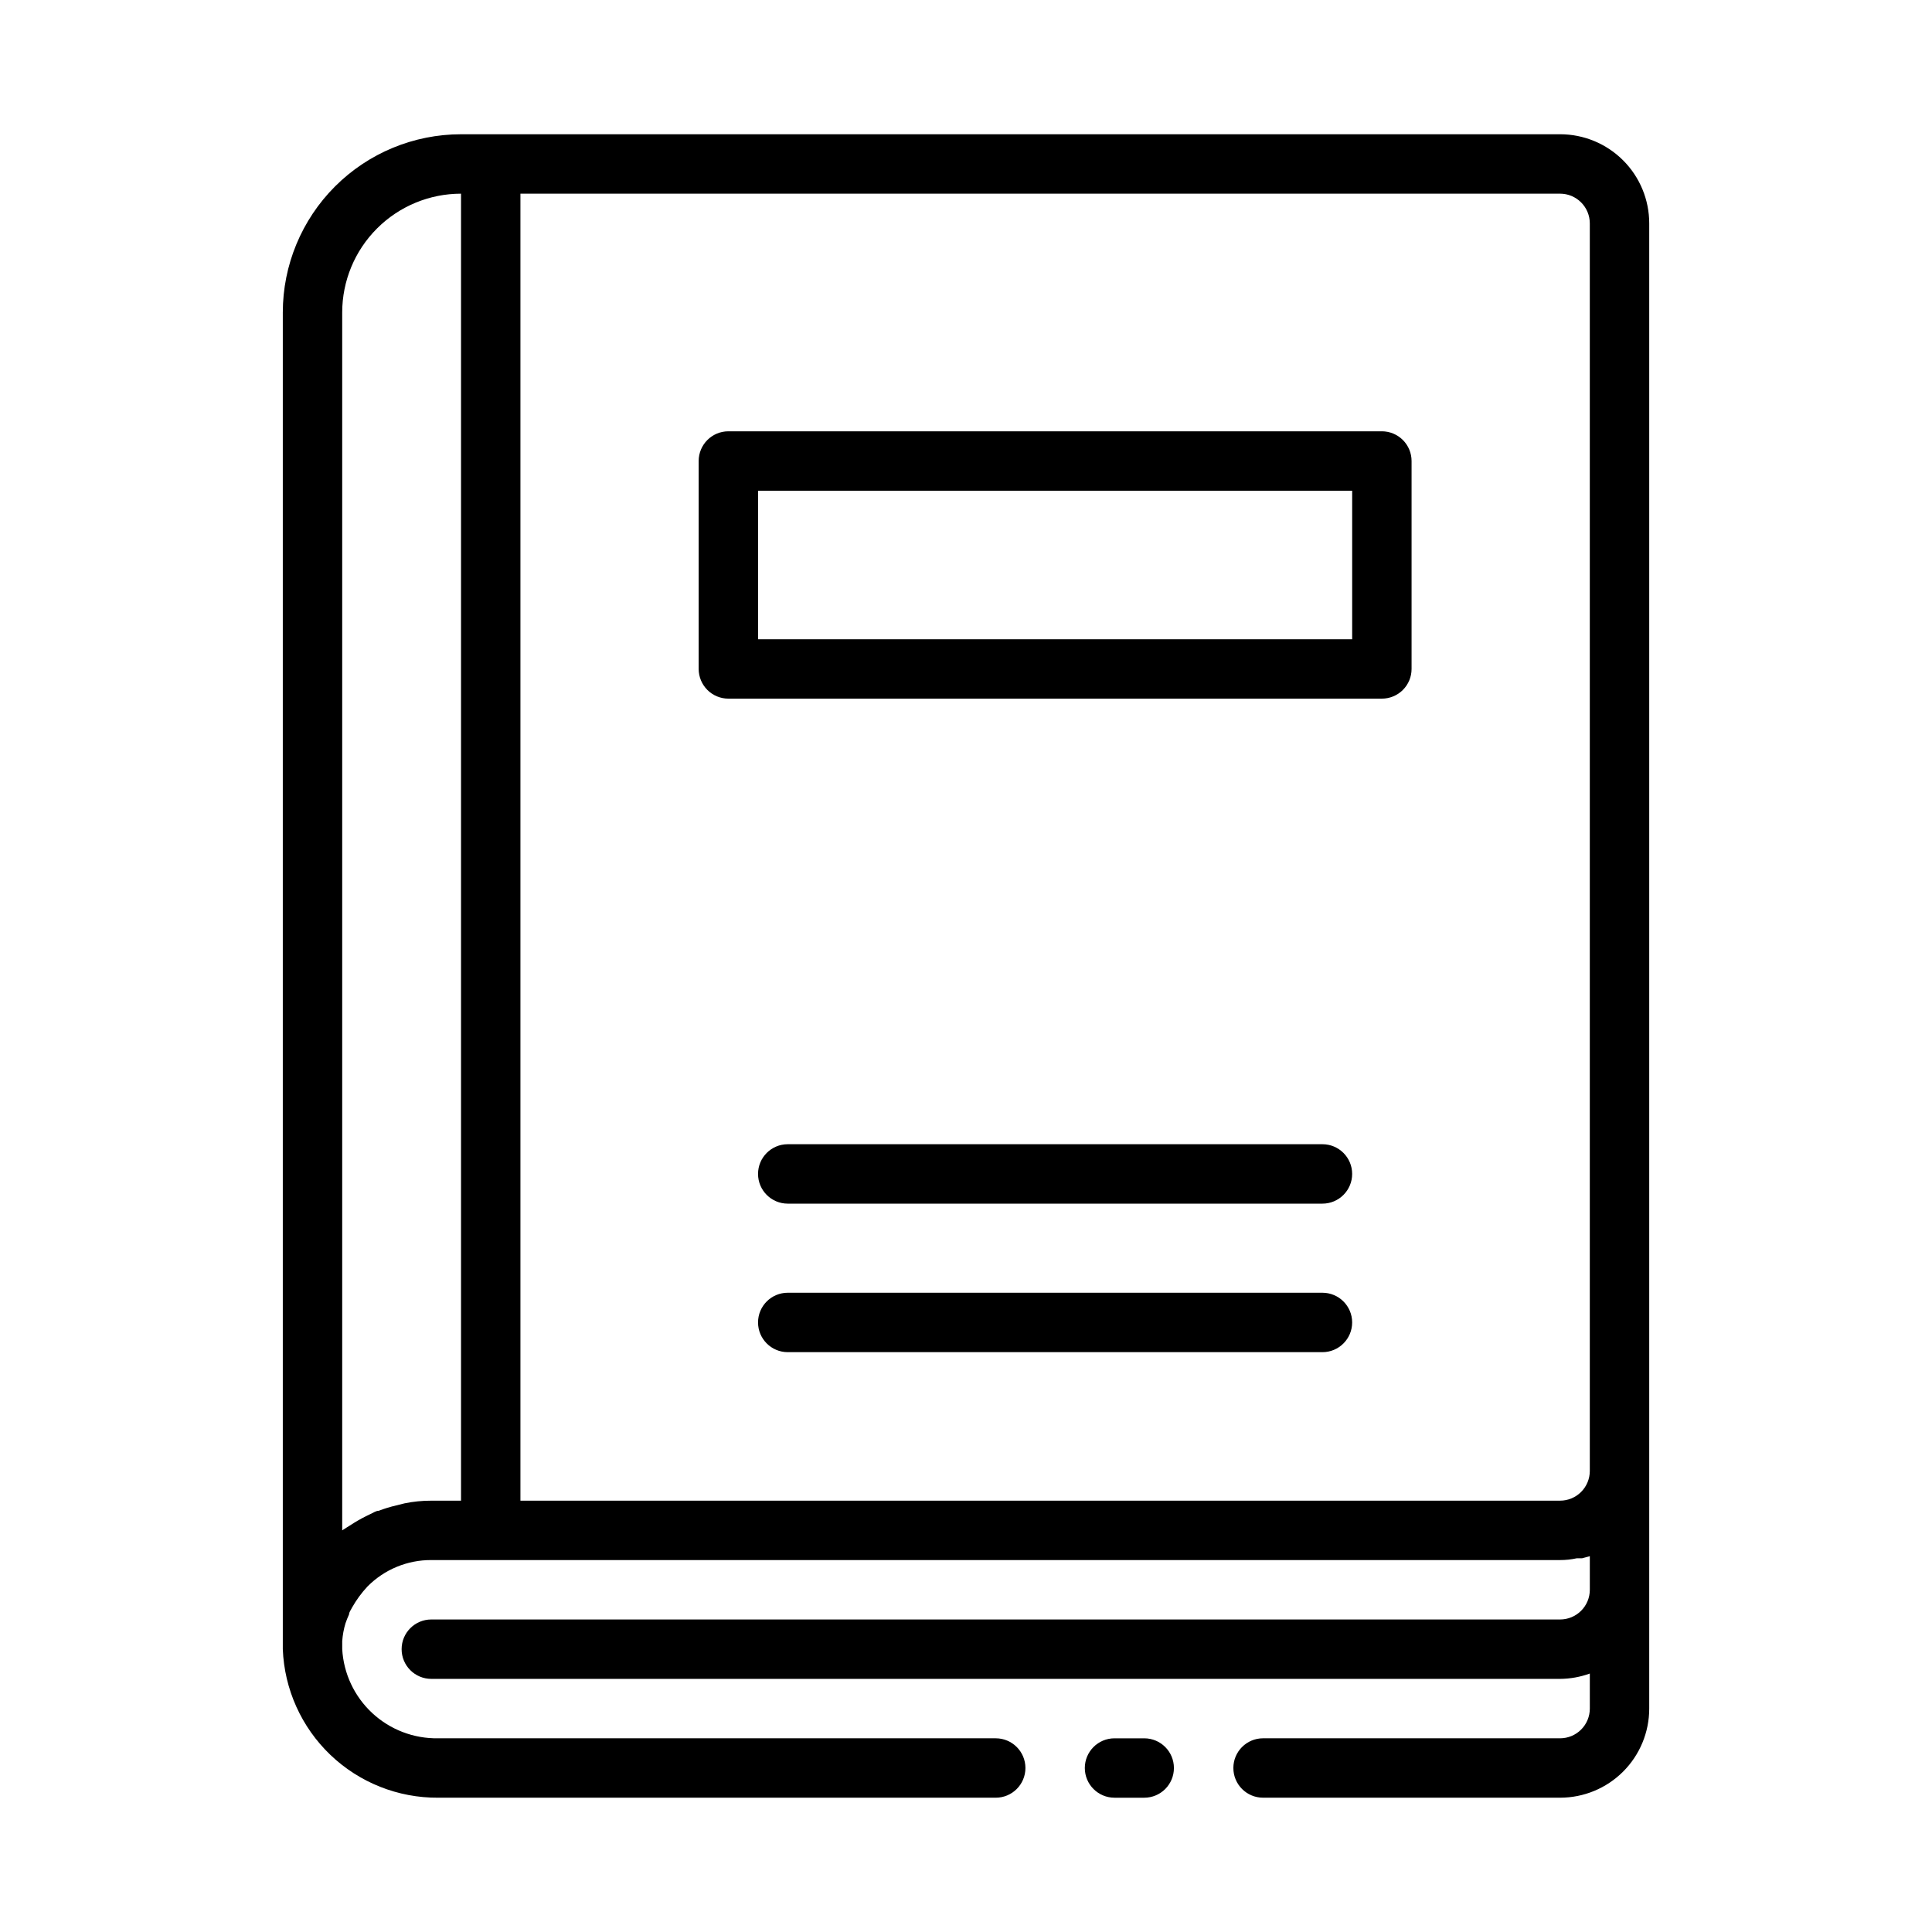
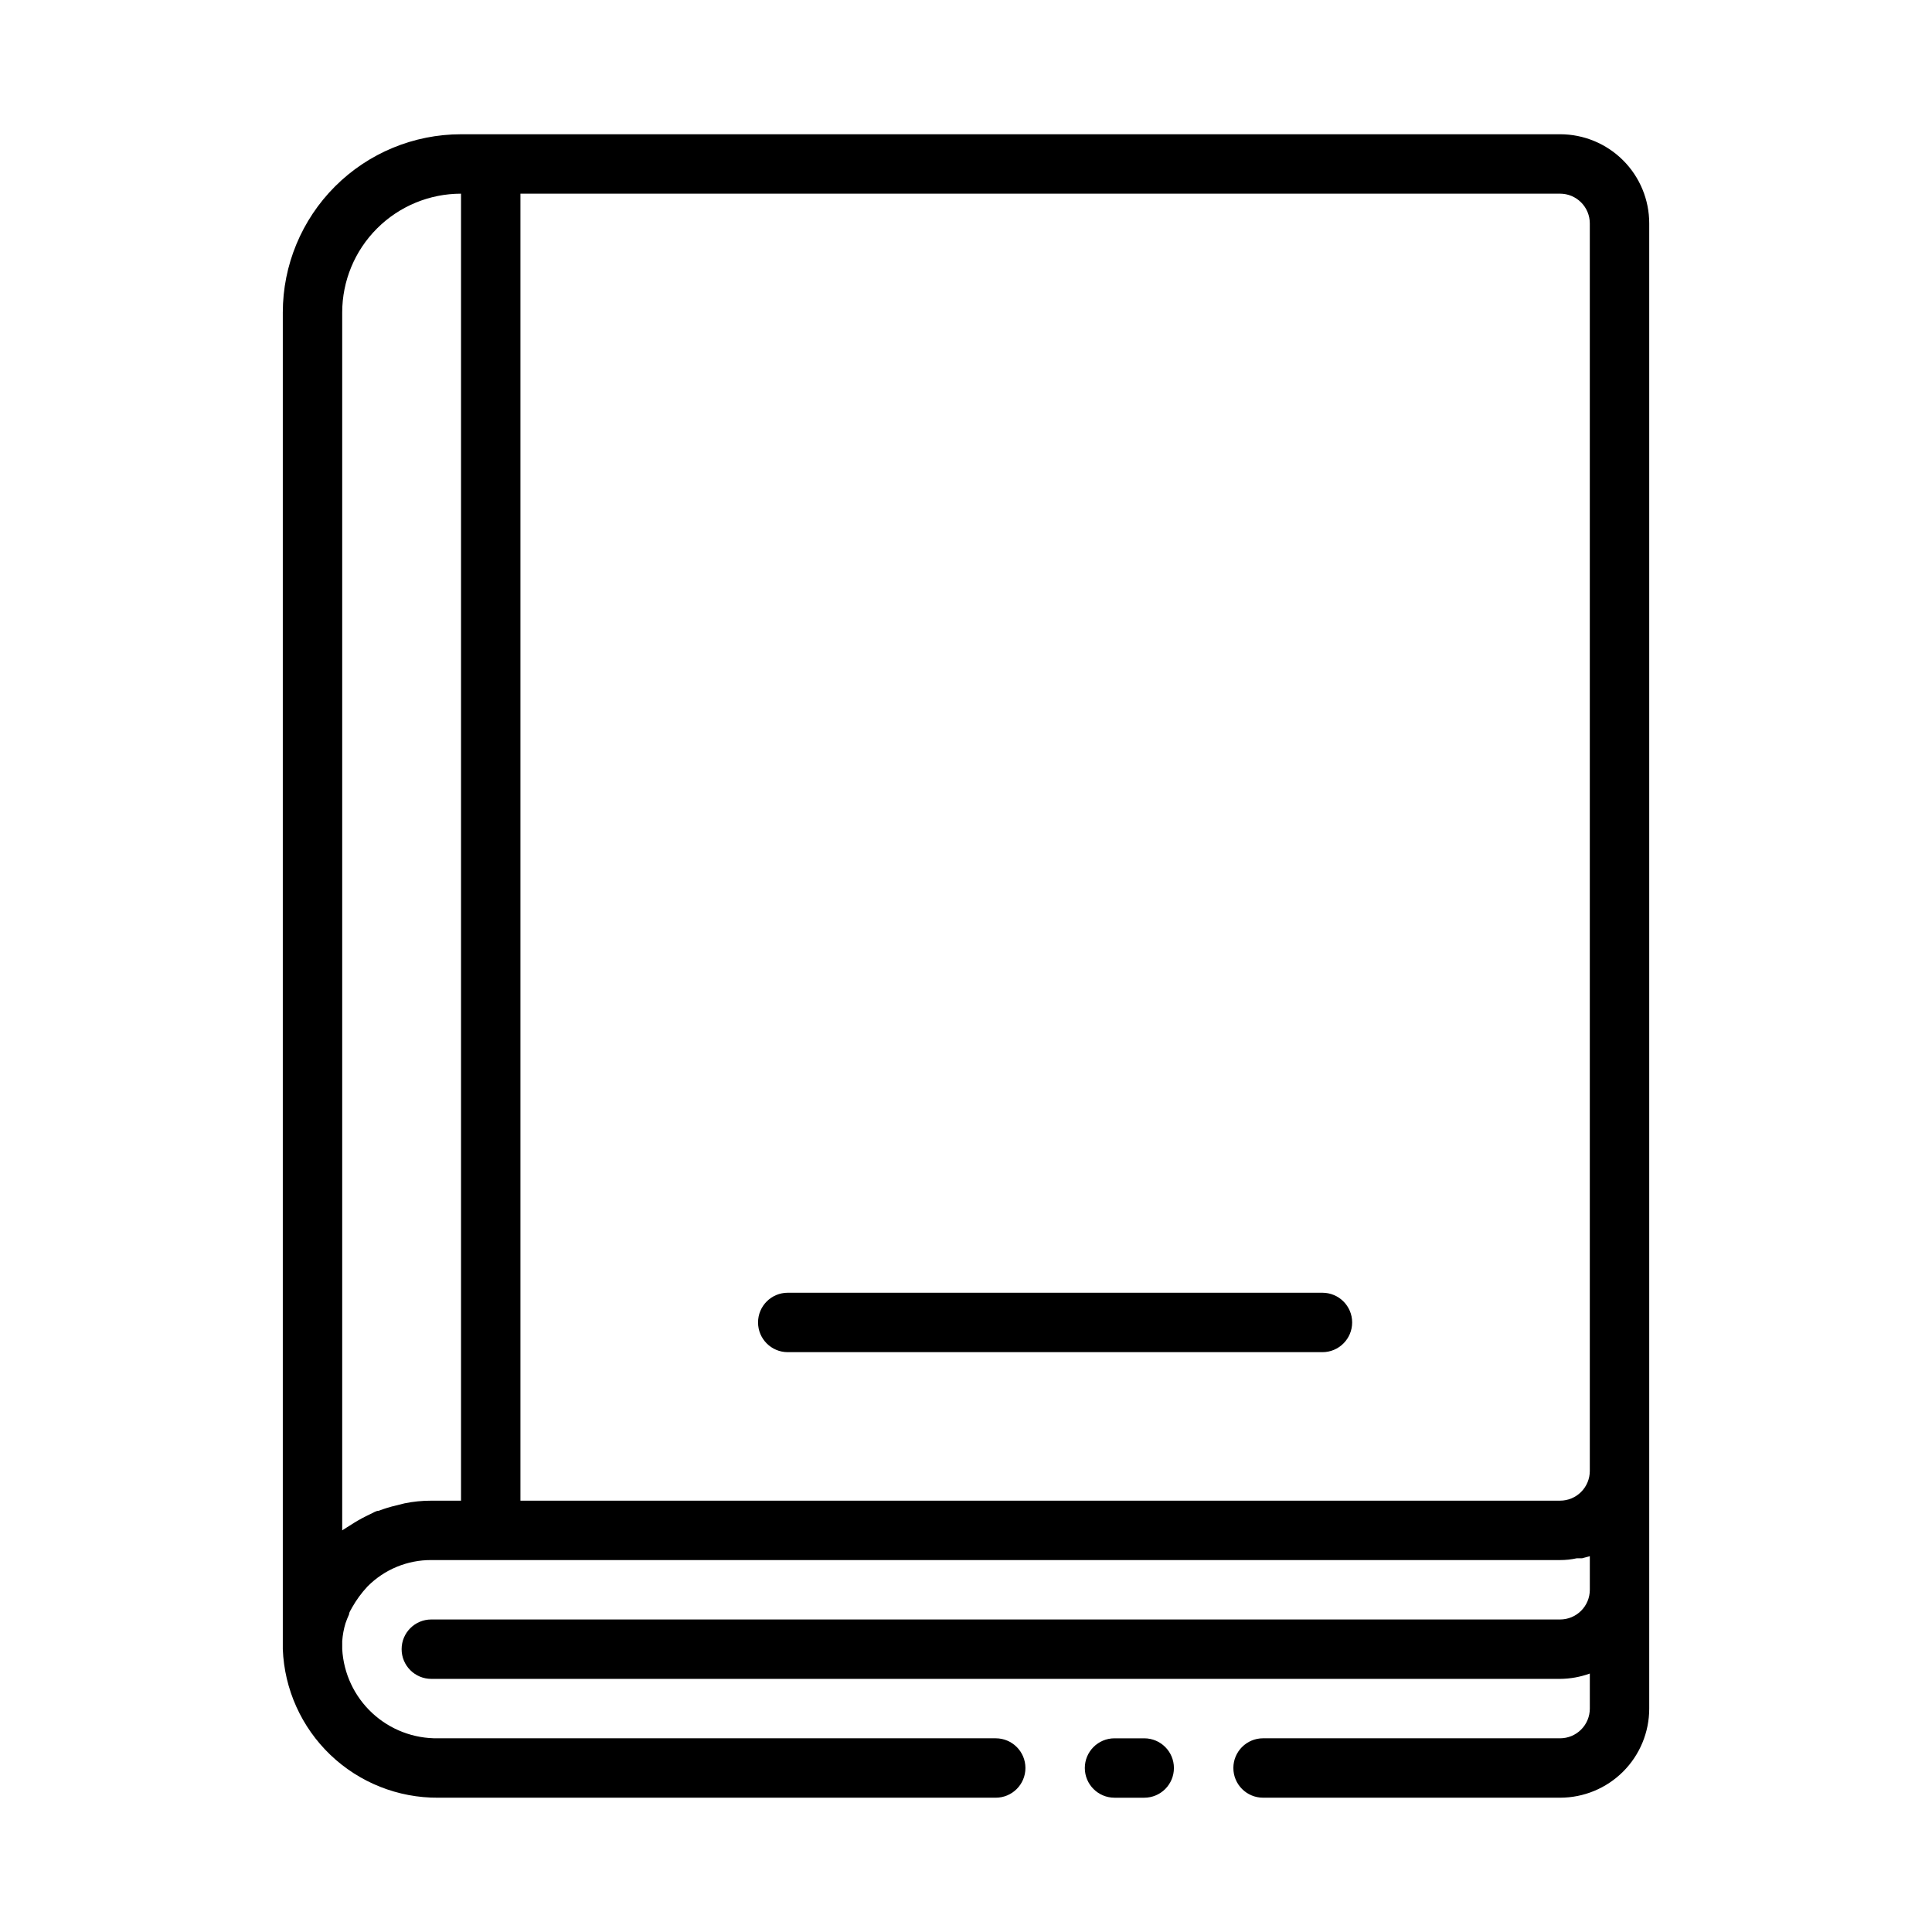
<svg xmlns="http://www.w3.org/2000/svg" fill="#000000" width="800px" height="800px" version="1.1" viewBox="144 144 512 512">
  <g>
    <path d="m557.44 179.58h-291.26c-12.527 0-24.543 4.977-33.398 13.832-8.859 8.859-13.836 20.875-13.836 33.398v354.24c0.41 10.621 4.934 20.668 12.617 28.016 7.684 7.344 17.926 11.414 28.555 11.344h147.76c4.348 0 7.871-3.523 7.871-7.871 0-4.348-3.523-7.871-7.871-7.871h-147.76c-6.469 0.109-12.73-2.285-17.469-6.688-4.742-4.402-7.594-10.469-7.957-16.93v-2.125c0.109-1.602 0.398-3.188 0.863-4.723 0.273-0.805 0.59-1.594 0.945-2.363 0-0.629 0.551-1.258 0.789-1.812v0.004c1.137-2.019 2.512-3.894 4.094-5.59 4.469-4.516 10.57-7.043 16.922-7.008h299.14c1.484 0.004 2.961-0.152 4.41-0.473h1.418l2.047-0.551v8.898c0 2.086-0.832 4.09-2.309 5.566-1.477 1.477-3.477 2.305-5.566 2.305h-299.14c-4.348 0-7.871 3.523-7.871 7.871 0 4.348 3.523 7.871 7.871 7.871h299.14c2.688-0.02 5.348-0.5 7.875-1.414v9.289c0 2.086-0.832 4.09-2.309 5.566-1.477 1.473-3.477 2.305-5.566 2.305h-78.719c-4.348 0-7.871 3.523-7.871 7.871 0 4.348 3.523 7.871 7.871 7.871h78.719c6.266 0 12.273-2.488 16.699-6.914 4.43-4.43 6.918-10.438 6.918-16.699v-393.6c0-6.266-2.488-12.273-6.918-16.699-4.426-4.43-10.434-6.918-16.699-6.918zm-306.22 362.82-2.203 0.551h-0.004c-1.578 0.363-3.129 0.84-4.644 1.418-0.789 0-1.574 0.629-2.363 0.945h0.004c-1.406 0.656-2.773 1.391-4.094 2.203l-2.125 1.34-1.102 0.707v-322.75c0-8.352 3.316-16.359 9.223-22.266 5.902-5.902 13.914-9.223 22.266-9.223v346.37h-7.875c-2.379-0.008-4.754 0.23-7.082 0.707zm30.699-0.707v-346.37h275.52c2.09 0 4.09 0.832 5.566 2.309 1.477 1.477 2.309 3.477 2.309 5.566v330.62c0 2.086-0.832 4.09-2.309 5.566-1.477 1.477-3.477 2.305-5.566 2.305z" />
-     <path d="m510.21 258.3h-173.18c-4.348 0-7.875 3.527-7.875 7.875v55.105-0.004c0 2.09 0.832 4.09 2.309 5.566 1.477 1.477 3.477 2.305 5.566 2.305h173.18c2.086 0 4.09-0.828 5.566-2.305 1.477-1.477 2.305-3.477 2.305-5.566v-55.102c0-2.09-0.828-4.09-2.305-5.566-1.477-1.477-3.481-2.309-5.566-2.309zm-7.871 55.105h-157.44v-39.359h157.44z" />
-     <path d="m494.46 447.23h-141.7c-4.348 0-7.871 3.523-7.871 7.871 0 4.348 3.523 7.875 7.871 7.875h141.7c4.348 0 7.875-3.527 7.875-7.875 0-4.348-3.527-7.871-7.875-7.871z" />
    <path d="m494.46 486.59h-141.7c-4.348 0-7.871 3.523-7.871 7.871 0 4.348 3.523 7.875 7.871 7.875h141.7c4.348 0 7.875-3.527 7.875-7.875 0-4.348-3.527-7.871-7.875-7.871z" />
    <path d="m447.23 604.67h-7.871c-4.348 0-7.871 3.523-7.871 7.871 0 4.348 3.523 7.871 7.871 7.871h7.871c4.348 0 7.871-3.523 7.871-7.871 0-4.348-3.523-7.871-7.871-7.871z" />
  </g>
</svg>